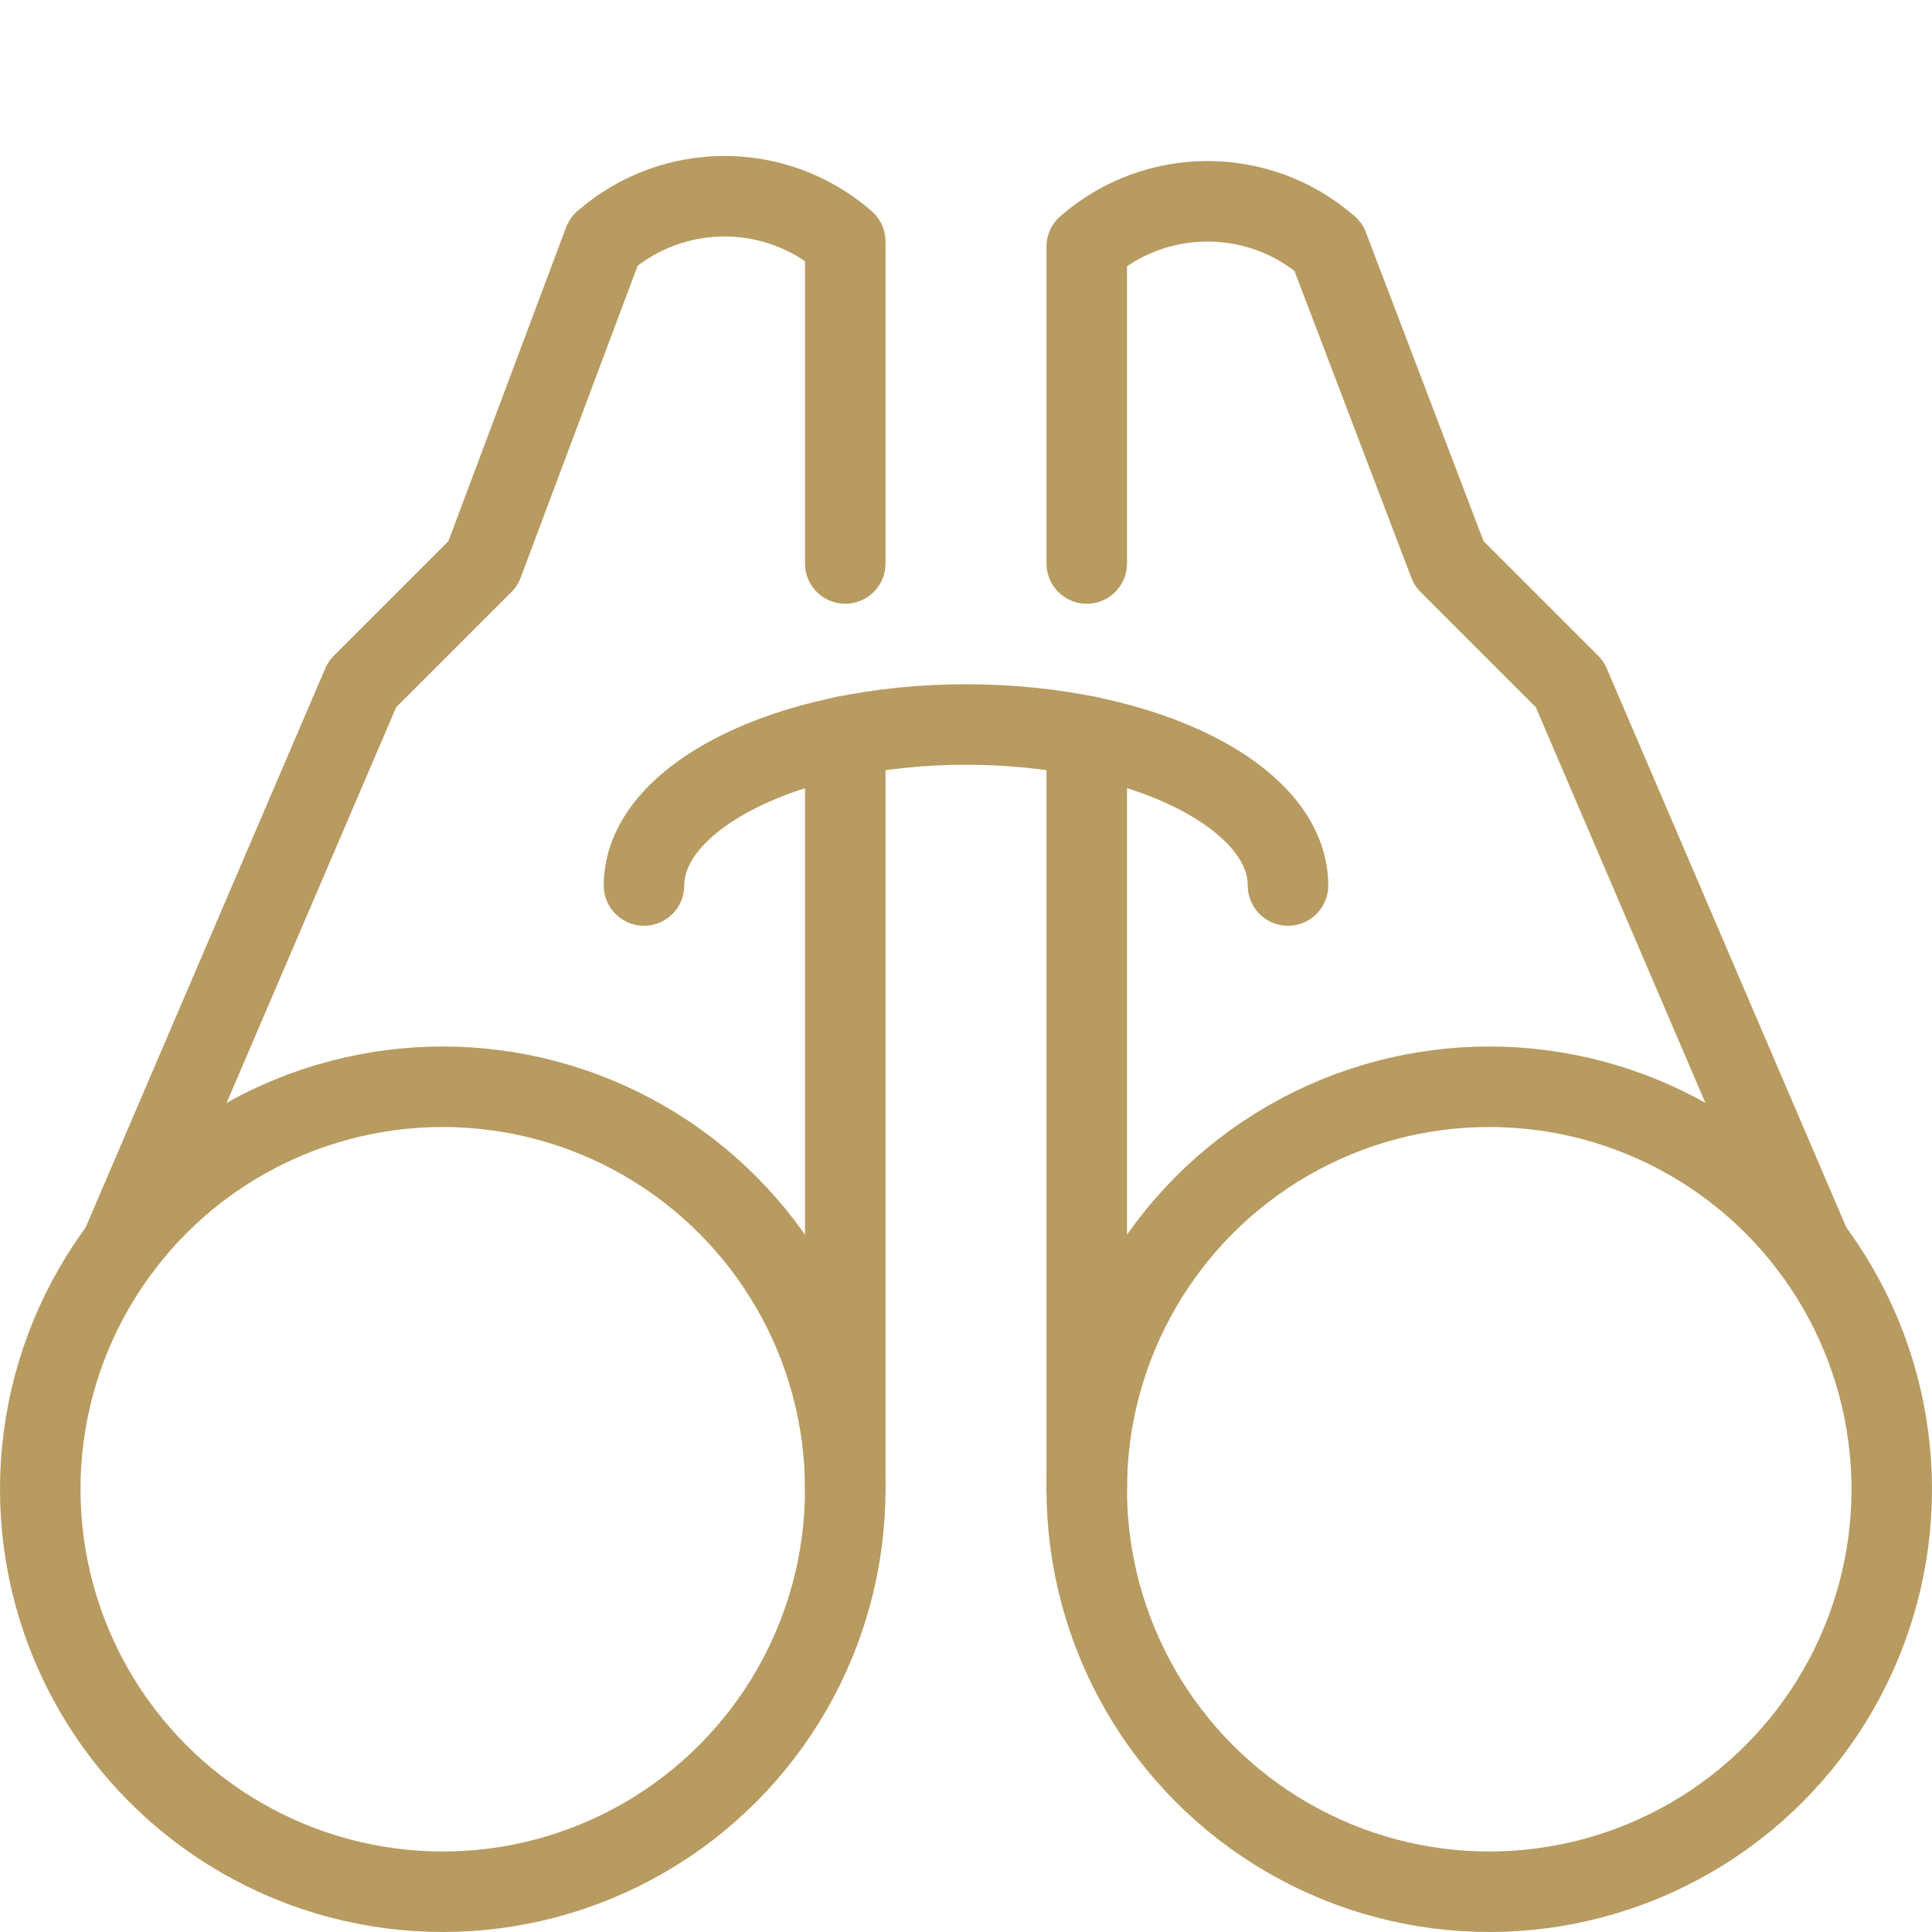
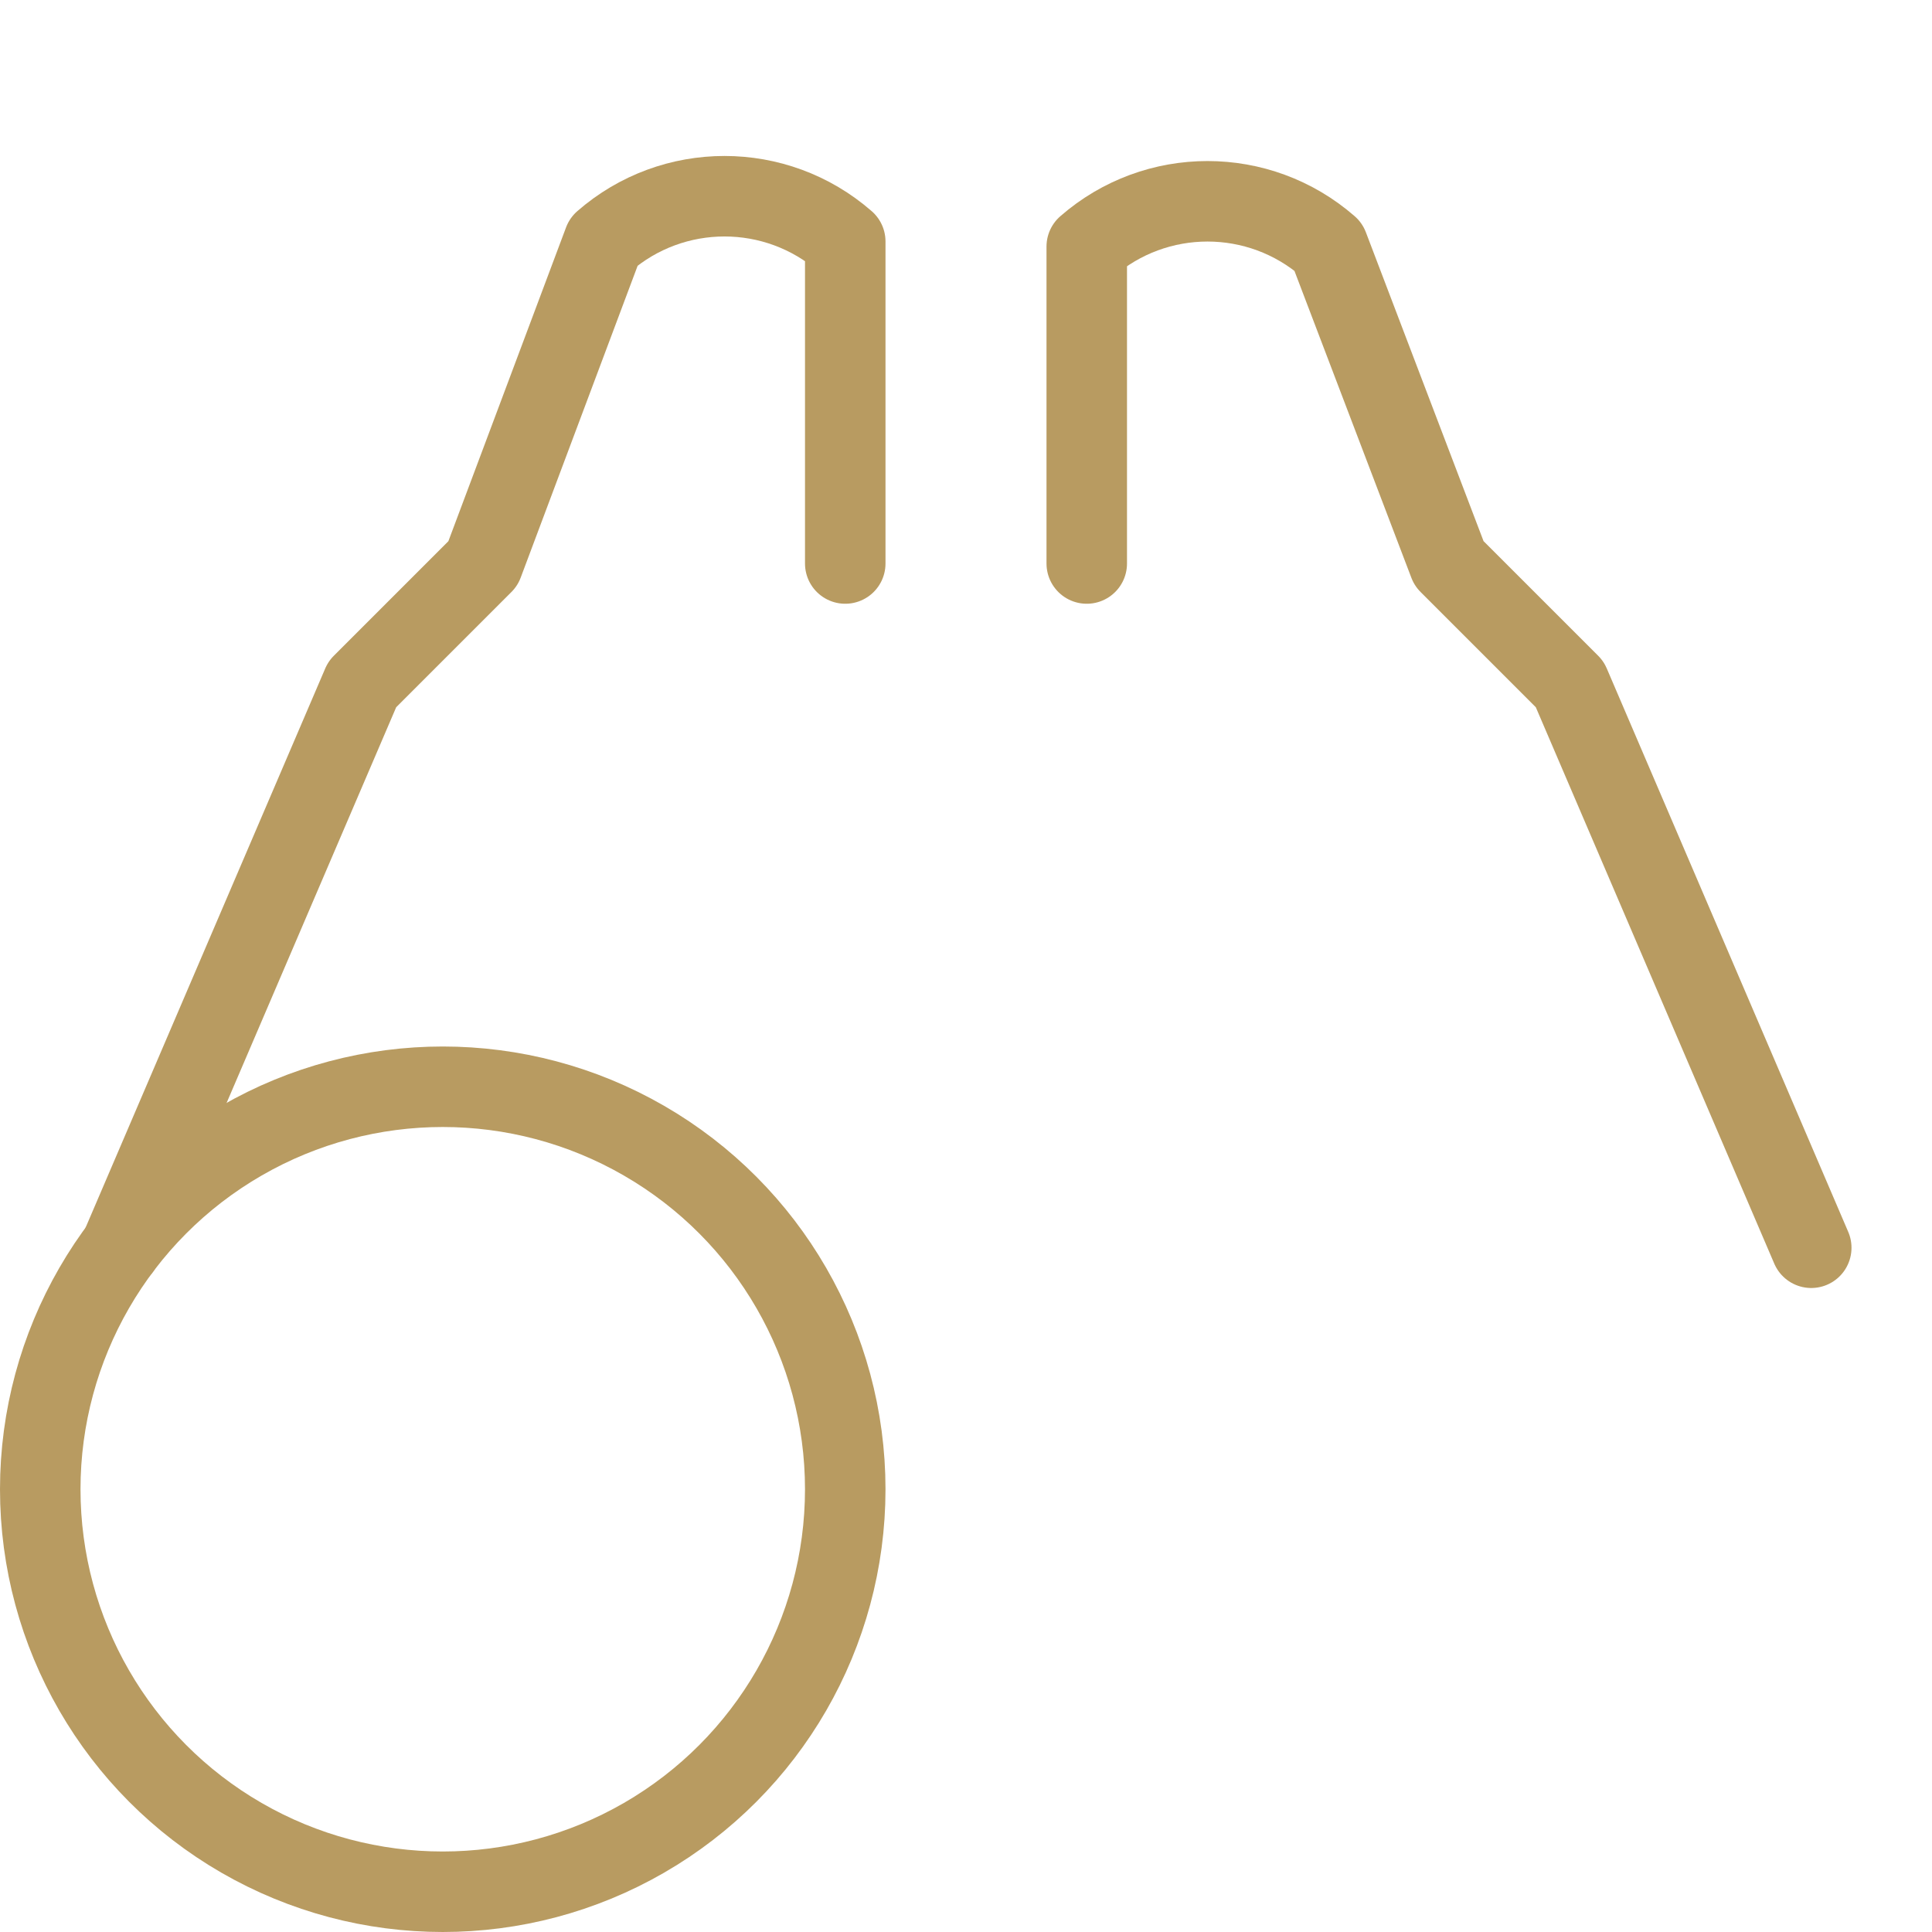
<svg xmlns="http://www.w3.org/2000/svg" width="48" height="48" viewBox="0 0 48 48" fill="none">
  <circle cx="11" cy="37" r="10" stroke="#B89B61" stroke-width="2" stroke-linecap="round" stroke-linejoin="round" />
  <path d="M21 14V6C19.281 4.5 16.719 4.5 15 6L12 14L9 17L3 31" stroke="#B89B61" stroke-width="2" stroke-linecap="round" stroke-linejoin="round" />
-   <circle cx="37" cy="37" r="10" stroke="#B89B61" stroke-width="2" stroke-linecap="round" stroke-linejoin="round" />
  <path d="M27 14V6.126C28.719 4.626 31.281 4.626 33 6.126L36 14L39 17L45 31" stroke="#B89B61" stroke-width="2" stroke-linecap="round" stroke-linejoin="round" />
-   <path d="M16 22C16 19.8 19.582 18 24 18C28.418 18 32 19.79 32 22" stroke="#B89B61" stroke-width="2" stroke-linecap="round" stroke-linejoin="round" />
-   <path d="M21 37V18.29" stroke="#B89B61" stroke-width="2" stroke-linecap="round" stroke-linejoin="round" />
-   <path d="M27 37V18.29" stroke="#B89B61" stroke-width="2" stroke-linecap="round" stroke-linejoin="round" />
</svg>